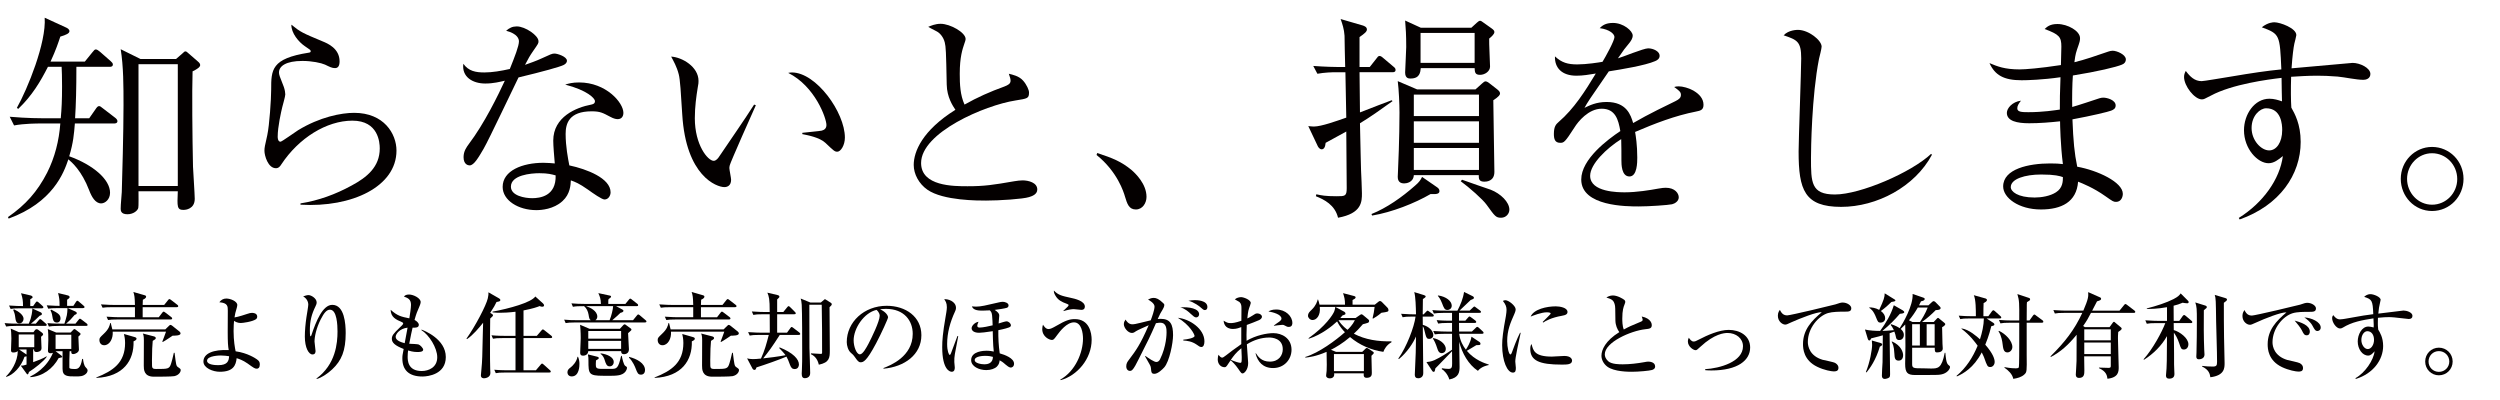
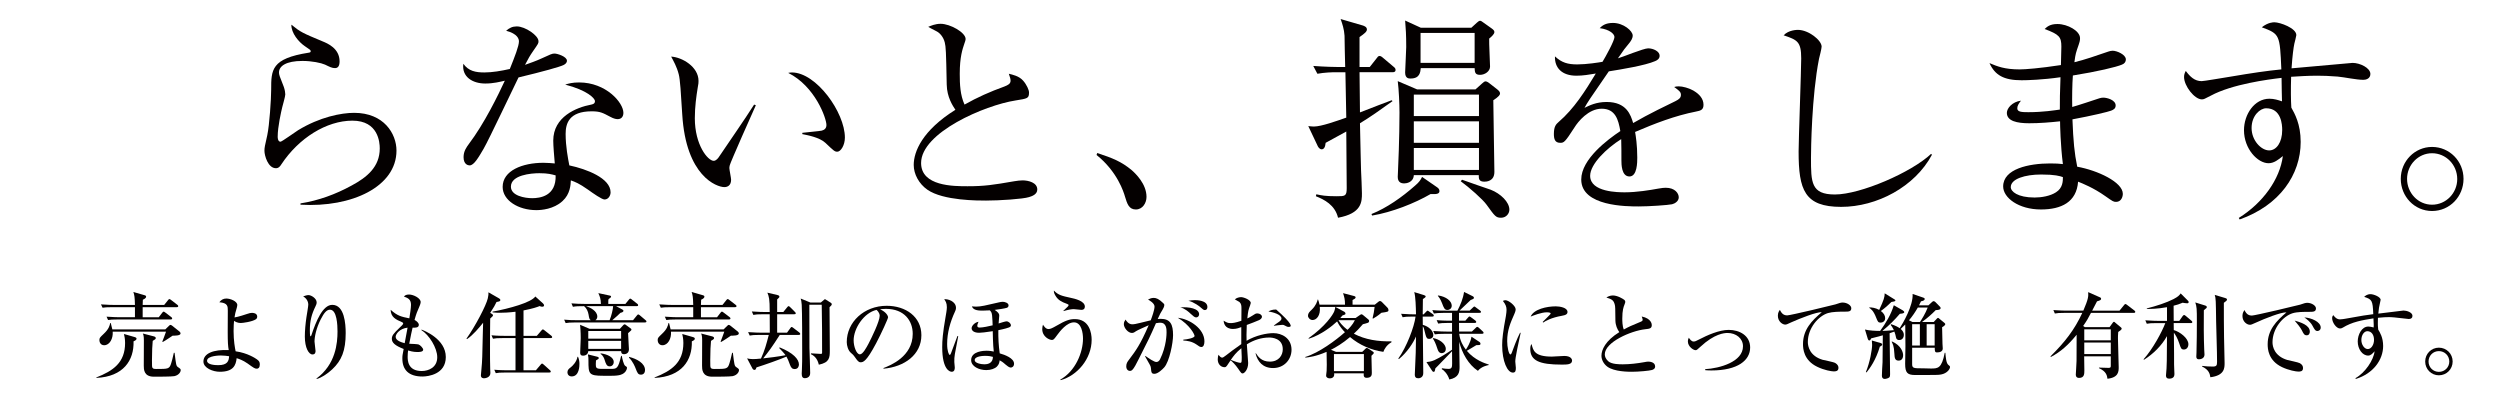
<svg xmlns="http://www.w3.org/2000/svg" version="1.1" id="レイヤー_1" x="0px" y="0px" width="1235.938px" height="197.947px" viewBox="0 0 1235.938 197.947" enable-background="new 0 0 1235.938 197.947" xml:space="preserve">
  <g>
    <g>
-       <path fill="#040000" d="M22.416,161.112h-14.4c-2.806,0-3.818,0.138-4.968,0.32l-0.782-1.701c2.806,0.275,6.073,0.275,6.579,0.275    h5.383c0.322-0.689,0.782-2.023,0.92-2.393c0.414-1.379,0.736-2.897,0.874-5.105l4.095,1.887c0.092,0.045,0.598,0.321,0.598,0.781    c0,0.553-0.414,0.689-1.104,0.92c-0.828,0.828-3.358,3.221-4.325,3.91h2.438l1.426-1.701c0.46-0.507,0.506-0.553,0.736-0.553    c0.276,0,0.552,0.23,0.874,0.553l1.886,1.655c0.23,0.185,0.46,0.368,0.46,0.646C23.105,161.065,22.691,161.112,22.416,161.112z     M14.318,183.884c-0.23,0.874-0.414,1.196-0.69,1.196c-0.23,0-0.552-0.414-0.69-0.644l-2.668-3.683    c0.92,0.047,1.886-0.137,2.852-0.506v-4.095c-0.276,0.093-0.414,0.139-1.012,0.23c-1.702,5.105-5.705,9.016-8.971,9.938    l-0.184-0.229c2.484-2.301,5.751-7.178,5.843-12.514c-0.552,0.366-1.058,0.688-2.208,0.688c-0.736,0-1.15-0.274-1.15-1.059    c0-0.827,0.184-4.968,0.184-5.934c0-2.623-0.184-3.773-0.322-4.832l4.048,1.795h7.177l0.782-1.059    c0.138-0.185,0.414-0.414,0.828-0.414c0.276,0,0.598,0.139,0.736,0.276l1.84,1.38c0.506,0.414,0.598,0.598,0.598,0.874    c0,0.322-0.23,0.552-1.012,1.196c0,0.826,0.23,4.691,0.23,5.611c0,1.656-1.794,1.933-2.393,1.933    c-1.334,0-1.334-0.828-1.288-1.287h-0.46v6.303c1.979-0.69,5.152-1.933,6.625-2.897l0.092,0.229    C21.541,178.685,17.401,181.906,14.318,183.884z M20.759,152.417H10.224c-2.806,0-3.819,0.092-4.969,0.32l-0.782-1.701    c2.668,0.23,5.658,0.275,6.9,0.275c0-2.621-0.138-3.727-0.966-6.349l4.738,1.104c0.69,0.184,0.966,0.553,0.966,0.828    c0,0.367-0.092,0.459-1.15,1.059v3.357h1.426l1.15-1.609c0.23-0.368,0.46-0.645,0.736-0.645c0.322,0,0.736,0.414,0.874,0.506    l1.84,1.655c0.322,0.276,0.46,0.414,0.46,0.69C21.449,152.325,21.081,152.417,20.759,152.417z M9.58,159.87    c-1.656,0-1.84-1.428-2.116-3.542c-0.092-0.92-0.506-2.209-0.92-3.083l0.368-0.321c2.3,1.013,4.739,2.806,4.739,4.691    C11.65,158.627,10.914,159.87,9.58,159.87z M16.941,165.344H9.258v6.304h7.683V165.344z M13.122,172.751H9.396l3.726,2.529    V172.751z M42.382,184.896c-1.472,1.197-2.807,1.197-5.106,1.197c-3.957,0-6.349,0-6.349-3.773v-8.694h-3.45l2.806,2.117    c0.138,0.138,0.46,0.414,0.46,0.598c0,0.368-0.092,0.368-1.748,0.69c-2.853,5.244-7.913,9.062-14.032,9.431v-0.321    c1.84-0.921,8.051-4.095,11.226-11.73c-0.552,0.184-0.966,0.229-1.289,0.229c-0.874,0-1.196-0.599-1.196-1.195    c0-0.828,0.184-4.508,0.184-5.244c0-1.52,0-4.324-0.276-5.521l4.141,1.703h7.177l1.196-1.242c0.23-0.275,0.414-0.461,0.644-0.461    s0.414,0.094,0.736,0.369l1.794,1.38c0.276,0.185,0.552,0.46,0.552,0.735s-0.92,1.059-1.104,1.242    c0,1.059,0.276,5.658,0.276,6.486c0,1.289-1.84,2.162-2.761,2.162c-1.012,0-1.012-0.599-1.012-1.104v-0.322h-0.828    c-0.046,1.473-0.138,3.865-0.138,4.463c0,1.289-0.046,3.496,0,3.727c0.092,0.507,1.334,0.599,2.623,0.599    c1.289,0,2.898,0,3.727-4.968h0.414c0.092,1.195,0.506,3.312,1.289,4.095c0.506,0.552,0.966,0.966,0.966,1.608    C43.302,183.333,43.21,184.252,42.382,184.896z M42.612,161.112h-13.48c-2.807,0-3.819,0.138-4.969,0.32l-0.736-1.701    c2.806,0.275,6.026,0.275,6.532,0.275h1.887c0.368-1.058,1.104-3.542,1.196-4.141c0.184-0.873,0.276-2.07,0.322-3.542h-4.555    c-2.806,0-3.818,0.093-4.968,0.276l-0.736-1.656c2.853,0.23,6.303,0.275,6.349,0.275c0-3.082-0.138-3.863-0.736-6.348l4.692,1.148    c0.46,0.094,1.012,0.369,1.012,0.828c0,0.506-0.506,0.828-1.242,1.334v3.036h3.082l1.242-1.886    c0.276-0.414,0.46-0.645,0.736-0.645c0.276,0,0.552,0.275,0.782,0.459l2.3,1.979c0.23,0.185,0.46,0.368,0.46,0.69    c0,0.414-0.414,0.506-0.736,0.506h-7.591l3.634,1.609c0.368,0.139,0.875,0.461,0.875,0.875c0,0.551-0.644,0.734-1.058,0.873    c-1.564,1.887-2.438,2.807-4.232,4.324h4.646l1.518-1.886c0.322-0.414,0.414-0.552,0.69-0.552c0.184,0,0.368,0.092,0.828,0.459    l2.53,1.933c0.23,0.185,0.414,0.414,0.414,0.69C43.302,161.065,42.934,161.112,42.612,161.112z M28.12,159.456    c-1.748,0-1.979-1.473-2.208-2.898c-0.276-1.793-0.552-2.347-0.966-3.175l0.46-0.274c3.312,1.748,4.508,2.438,4.508,4.371    C29.914,158.167,29.592,159.456,28.12,159.456z M35.251,165.481h-7.775v7.039h7.775V165.481z" />
      <path fill="#040000" d="M66.391,166.586c0.828,0.229,1.104,0.46,1.104,0.828c0,0.644-0.506,0.874-1.472,1.334    c0.276,9.339-4.969,17.481-18.402,18.08v-0.229c8.327-3.267,14.216-7.314,14.216-17.021c0-2.07-0.322-3.404-0.552-4.462    L66.391,166.586z M81.711,162.86l1.886-1.842c0.322-0.274,0.46-0.412,0.69-0.412c0.276,0,0.69,0.32,0.828,0.412l3.635,2.898    c0.229,0.186,0.506,0.553,0.506,0.921c0,1.149-2.807,1.104-3.911,1.104c-0.092,0.045-3.588,2.483-4.876,3.127l-0.23-0.185    c0.276-0.552,1.38-3.68,1.84-4.922H55.718c0.276,3.356-1.472,6.718-4.232,6.718c-1.794,0-2.346-1.611-2.346-2.484    c0-1.104,0.138-1.242,2.163-3.176c2.53-2.347,2.898-4.047,3.174-5.289l0.276-0.047c0.414,1.519,0.598,2.301,0.782,3.174h26.176    V162.86z M81.159,150.761l1.886-2.347c0.368-0.46,0.46-0.552,0.69-0.552s0.276,0,0.874,0.459l3.036,2.347    c0.184,0.093,0.46,0.368,0.46,0.69c0,0.414-0.368,0.506-0.69,0.506H70.532v4.969h7.959l1.702-2.209    c0.368-0.506,0.506-0.553,0.69-0.553s0.23-0.045,0.874,0.461l2.898,2.209c0.092,0.045,0.46,0.367,0.46,0.689    c0,0.413-0.368,0.506-0.69,0.506H58.386c-2.806,0-3.818,0.092-4.968,0.275l-0.736-1.656c2.806,0.229,6.026,0.276,6.533,0.276    h7.499v-4.97H55.672c-2.853,0-3.818,0.093-4.969,0.275l-0.782-1.656c2.806,0.23,6.073,0.277,6.579,0.277h10.213    c-0.092-4.003-0.276-4.877-0.782-6.396l5.613,1.611c0.322,0.092,0.69,0.229,0.69,0.688c0,0.828-1.15,1.289-1.61,1.519    c-0.046,0.6-0.046,1.014-0.092,2.577h10.627V150.761z M75.96,166.265c0.414,0.092,1.059,0.321,1.059,0.873    c0,0.461-0.46,0.782-1.519,1.381c-0.184,2.162-0.368,4.969-0.368,9.568c0,2.898,0,3.359,0.276,3.773    c0.276,0.506,1.058,0.551,1.932,0.551c5.889,0,6.441,0,7.315-2.898c0.414-1.334,0.552-1.886,1.288-5.104h0.368    c0.736,5.889,0.782,6.44,1.61,7.038c1.288,0.873,1.426,1.013,1.426,1.609c0,0.598-0.69,2.346-3.128,2.898    c-1.242,0.275-8.327,0.275-10.167,0.275c-4.968,0-4.968-3.681-4.968-5.429c0-1.933,0.046-10.534,0.046-12.514    c0-2.208-0.23-2.716-0.506-3.404L75.96,166.265z" />
      <path fill="#040000" d="M127.021,182.274c-1.012,0-1.38-0.229-4.693-2.623c-2.3-1.609-4.187-2.207-5.336-2.575    c-0.368,3.495-1.61,6.717-8.327,6.717c-3.405,0-8.097-1.84-8.097-5.062c0-4.002,4.922-6.026,12.513-5.657    c-0.368-1.841-0.506-4.003-0.506-9.156c0-1.287,0.046-9.799,0.046-10.306c0-2.161,0-3.863-4.187-4.187    c0.874-1.196,1.979-1.84,3.451-1.84c1.978,0,5.428,1.334,5.428,3.22c0,0.553-0.229,1.242-0.414,1.934    c-0.506,1.656-0.69,2.392-0.966,4.187c1.61-0.184,5.797-1.563,6.303-1.748c1.058-0.368,1.702-0.506,2.346-0.506    c0.414,0,2.576,0.046,2.576,1.886c0,0.736-0.46,1.15-0.598,1.242c-1.84,1.288-6.67,1.887-7.545,1.887    c-1.564,0-2.668-0.645-3.312-1.059c-0.092,0.92-0.23,2.714-0.23,5.061c0,4.832,0.69,8.465,1.012,9.983    c5.981,0.828,9.983,3.588,10.489,3.956c1.059,0.736,1.473,1.335,1.473,2.53C128.447,181.722,127.711,182.274,127.021,182.274z     M109.217,175.742c-0.23,0-6.854,0-6.854,2.622c0,1.886,3.68,2.162,5.521,2.162c4.646,0,5.244-2.116,5.382-4.418    C112.299,175.972,110.781,175.742,109.217,175.742z" />
      <path fill="#040000" d="M164.234,182.597c-2.346,2.207-5.613,4.324-7.637,4.738l-0.184-0.186    c9.569-6.992,10.443-17.527,10.443-23.277c0-3.129-0.276-10.766-3.727-10.766c-1.61,0-2.898,1.473-4.601,4.83    c-2.162,4.278-3.037,8.512-3.037,10.903c0,0.735,0.506,3.955,0.506,4.646c0,0.459,0,1.748-1.519,1.748    c-1.84,0-3.772-3.267-3.772-8.834c0-2.942,0.322-6.439,0.782-9.521c0.138-0.966,0.92-5.429,0.92-6.257    c0-0.506-0.092-2.715-2.53-4.095c0.874-0.321,1.886-0.645,2.622-0.645c1.38,0,4.048,1.656,4.048,3.588    c0,0.69-0.184,1.196-0.598,2.024c-1.887,3.864-2.761,7.131-2.761,11.776c0,0.553,0,2.99,0.322,2.99c0.23,0,0.322-0.275,0.414-0.46    c2.346-7.131,5.659-15.09,10.351-15.09c6.073,0,6.625,9.569,6.625,13.938C170.904,173.396,168.88,178.226,164.234,182.597z" />
      <path fill="#040000" d="M208.854,186.138c-6.947,0-9.937-3.449-9.937-8.879c0-1.38,0.046-1.656,0.644-4.738    c-4.278-1.655-5.843-3.129-5.843-5.015c0-1.563,0.736-2.53,3.865-5.521c0.552-0.506,1.748-1.61,1.748-1.979    c0-0.414-0.23-0.598-0.598-0.735c-3.082-1.334-5.475-2.438-5.612-6.119c3.404,3.037,5.198,3.404,9.247,4.232    c0.276-1.701,0.828-5.152,0.828-6.671c0-2.807-1.61-3.403-3.497-4.094c0.46-0.507,0.966-1.013,2.53-1.013    c2.162,0,5.75,1.793,5.75,3.727c0,0.782-0.644,2.255-0.828,2.669c-0.828,1.84-1.334,2.99-2.208,6.164    c1.058,0.553,2.116,1.519,2.116,2.394c0,1.518-1.656,1.472-3.083,1.426c-0.23,1.012-1.058,4.555-1.656,7.959    c1.564,0.046,4.141,0.184,4.647,0.367c0.782,0.276,2.254,1.795,2.254,2.576c0,1.149-2.07,1.149-2.898,1.149    c-2.07,0-3.864-0.552-4.554-0.781c-0.092,0.688-0.23,1.609-0.23,3.036c0,1.748,0,7.131,6.946,7.131    c3.451,0,7.683-1.794,7.683-6.809c0-4.646-4.048-11.088-7.867-13.434l0.138-0.229c1.288,0.506,11.961,4.646,11.961,13.569    C220.401,185.035,211.66,186.138,208.854,186.138z M195.604,166.541c0,1.84,2.898,2.715,4.462,3.129l1.426-7.685    C197.536,162.446,195.604,165.115,195.604,166.541z" />
      <path fill="#040000" d="M243.168,155.177c0.184,0.139,0.552,0.367,0.552,0.646c0,0.366-0.23,0.598-0.46,0.78    c-0.506,0.461-0.598,0.506-0.92,0.875c-0.092,1.379-0.092,14.398-0.092,16.931c0,1.748,0,4.83,0.092,7.819    c0,0.369,0.092,1.888,0.092,2.209c0,2.254-2.622,2.576-3.128,2.576c-0.598,0-1.564-0.185-1.564-1.473    c0-0.506,0.23-2.668,0.276-3.129c0.414-4.324,0.414-5.704,0.69-18.125c0-0.139,0.092-4.003,0.138-4.739    c-2.024,2.53-5.062,6.165-7.959,8.097l-0.276-0.229c4.325-6.073,9.753-16.424,10.535-19.874c0.368-1.563,0.368-2.209,0.322-3.037    l5.152,2.945c0.368,0.184,0.736,0.506,0.736,0.873c0,0.553-0.414,0.735-1.886,0.967c-0.69,1.474-1.288,2.576-3.128,5.383    L243.168,155.177z M248.689,167.138c-2.806,0-3.818,0.092-4.968,0.322l-0.736-1.702c2.806,0.276,6.026,0.276,6.533,0.276h5.336    v-11.916c-3.404,0.414-6.119,0.506-7.683,0.506c-0.782,0-1.886,0-3.681-0.184v-0.368c8.235-1.519,19.138-4.509,21.163-7.499    l3.818,3.451c0.276,0.274,0.506,0.644,0.506,0.92c0,0.645-0.645,0.688-0.966,0.688c-0.46,0-0.736-0.092-1.196-0.321    c-1.564,0.599-3.174,1.196-8.005,2.162v12.561h6.579l2.254-2.623c0.46-0.506,0.506-0.553,0.736-0.553s0.368,0.094,0.828,0.461    l3.312,2.623c0.23,0.184,0.46,0.414,0.46,0.688c0,0.46-0.414,0.507-0.736,0.507h-13.434v15.918h6.119l2.3-2.716    c0.46-0.506,0.506-0.598,0.736-0.598c0.276,0,0.644,0.321,0.828,0.506l3.083,2.761c0.276,0.229,0.414,0.414,0.414,0.645    c0,0.461-0.414,0.507-0.69,0.507h-21.484c-2.853,0-3.864,0.092-5.015,0.321l-0.736-1.701c2.807,0.275,6.027,0.275,6.579,0.275    h3.91v-15.919L248.689,167.138L248.689,167.138z" />
      <path fill="#040000" d="M309.181,150.254l1.656-2.024c0.414-0.506,0.506-0.598,0.736-0.598c0.276,0,0.644,0.322,0.875,0.506    l2.576,2.024c0.276,0.185,0.46,0.414,0.46,0.69c0,0.459-0.414,0.506-0.69,0.506h-10.213l3.083,1.656    c0.23,0.137,0.552,0.321,0.552,0.644c0,0.507-0.552,0.782-1.518,1.013c-1.058,1.104-1.38,1.334-4.002,3.635h10.259l1.84-2.255    c0.414-0.507,0.506-0.599,0.736-0.599c0.276,0,0.69,0.369,0.828,0.461l2.714,2.3c0.276,0.229,0.506,0.414,0.506,0.736    c0,0.413-0.414,0.46-0.736,0.46h-34.228c-2.806,0-3.818,0.138-4.968,0.322l-0.736-1.703c2.162,0.229,4.371,0.277,6.533,0.277    h6.625c-0.736-0.508-0.782-0.922-1.104-2.808c-0.276-1.61-0.966-3.082-2.208-4.142c-2.853,0-3.957,0.047-5.521,0.322l-0.736-1.703    c2.162,0.186,4.371,0.276,6.533,0.276h8.051c-0.092-2.668-0.506-3.542-1.288-5.337l5.797,1.242    c0.138,0.047,0.506,0.139,0.506,0.461c0,0.414-0.598,0.873-1.242,1.242c-0.138,0.274-0.138,0.966-0.138,1.562v0.828h8.462V150.254    z M285.764,176.386c0.506,1.149,0.69,2.254,0.69,3.496c0,0.873,0,6.211-3.818,6.211c-1.334,0-2.116-0.921-2.116-2.025    c0-1.194,0.736-1.793,1.656-2.483c0.828-0.644,2.898-2.621,3.312-5.196h0.276V176.386z M306.466,162.539l1.656-1.795    c0.184-0.185,0.46-0.414,0.644-0.414c0.23,0,0.368,0.092,0.552,0.229l2.393,1.748c0.23,0.139,0.46,0.367,0.46,0.599    c0,0.368-0.276,0.553-0.644,0.875c-0.368,0.321-0.644,0.598-1.012,0.92c0.046,0.873,0.23,4.737,0.276,5.521    c0,0.413,0.138,2.162,0.138,2.483c0,2.394-2.254,2.394-2.392,2.394c-1.288,0-1.426-0.736-1.472-1.519h-16.24    c-0.092,1.472-1.196,2.254-2.623,2.254c-1.012,0-1.38-0.553-1.38-1.426c0-0.554,0.276-6.119,0.276-7.271    c0-3.266-0.23-5.75-0.322-6.578l4.646,1.979H306.466z M289.767,151.358c1.978,0.646,5.521,2.347,5.521,5.152    c0,0.23-0.046,1.196-0.92,1.795h6.993c0.92-2.117,1.702-5.521,1.748-6.947H289.767L289.767,151.358z M295.379,176.386    c0.368,0.092,0.645,0.321,0.645,0.598c0,0.367-0.23,0.599-1.38,1.195c-0.046,0.506-0.092,0.92-0.092,1.748    c0,1.795,0.046,2.439,2.944,2.439h4.417c2.99,0,3.68,0,5.152-6.441h0.322c0.229,1.196,0.92,4.416,1.702,4.924    c0.69,0.459,0.874,0.551,0.874,1.012c0,0.229-0.138,1.609-1.61,2.668c-0.736,0.507-1.748,1.242-6.073,1.242h-4.094    c-7.177,0-7.269-0.967-7.269-7.453c0-1.195,0-1.84-0.276-3.129L295.379,176.386z M290.825,163.642v3.772h16.24v-3.772H290.825z     M290.825,168.519v3.957h16.24v-3.957H290.825z M296.943,174.683c3.542,0.461,6.486,2.024,6.486,4.279    c0,1.012-0.69,2.162-2.024,2.162c-1.472,0-1.886-1.242-2.53-3.312c-0.138-0.414-0.644-2.023-1.932-2.807V174.683z     M310.975,176.431c3.911,0.967,7.913,3.176,7.913,6.533c0,1.242-0.69,2.254-1.978,2.254c-1.472,0-1.794-0.781-2.714-3.174    c-0.138-0.414-1.334-3.404-3.221-5.199V176.431z" />
      <path fill="#040000" d="M342.391,166.586c0.828,0.229,1.104,0.46,1.104,0.828c0,0.644-0.506,0.874-1.472,1.334    c0.276,9.339-4.969,17.481-18.402,18.08v-0.229c8.327-3.267,14.216-7.314,14.216-17.021c0-2.07-0.322-3.404-0.552-4.462    L342.391,166.586z M357.711,162.86l1.886-1.842c0.322-0.274,0.46-0.412,0.69-0.412c0.276,0,0.69,0.32,0.828,0.412l3.635,2.898    c0.229,0.186,0.506,0.553,0.506,0.921c0,1.149-2.807,1.104-3.911,1.104c-0.092,0.045-3.588,2.483-4.876,3.127l-0.23-0.185    c0.276-0.552,1.38-3.68,1.84-4.922h-26.361c0.276,3.356-1.472,6.718-4.232,6.718c-1.794,0-2.346-1.611-2.346-2.484    c0-1.104,0.138-1.242,2.163-3.176c2.53-2.347,2.898-4.047,3.174-5.289l0.276-0.047c0.414,1.519,0.598,2.301,0.782,3.174h26.176    V162.86z M357.159,150.761l1.886-2.347c0.368-0.46,0.46-0.552,0.69-0.552s0.276,0,0.874,0.459l3.036,2.347    c0.184,0.093,0.46,0.368,0.46,0.69c0,0.414-0.368,0.506-0.69,0.506h-16.884v4.969h7.959l1.702-2.209    c0.368-0.506,0.506-0.553,0.69-0.553s0.23-0.045,0.874,0.461l2.898,2.209c0.092,0.045,0.46,0.367,0.46,0.689    c0,0.413-0.368,0.506-0.69,0.506h-26.039c-2.806,0-3.818,0.092-4.968,0.275l-0.736-1.656c2.806,0.229,6.026,0.276,6.533,0.276    h7.499v-4.97h-11.042c-2.853,0-3.818,0.093-4.969,0.275l-0.782-1.656c2.806,0.23,6.073,0.277,6.579,0.277h10.213    c-0.092-4.003-0.276-4.877-0.782-6.396l5.613,1.611c0.322,0.092,0.69,0.229,0.69,0.688c0,0.828-1.15,1.289-1.61,1.519    c-0.046,0.6-0.046,1.014-0.092,2.577h10.628V150.761z M351.96,166.265c0.414,0.092,1.059,0.321,1.059,0.873    c0,0.461-0.46,0.782-1.519,1.381c-0.184,2.162-0.368,4.969-0.368,9.568c0,2.898,0,3.359,0.276,3.773    c0.276,0.506,1.058,0.551,1.932,0.551c5.889,0,6.441,0,7.315-2.898c0.414-1.334,0.552-1.886,1.288-5.104h0.368    c0.736,5.889,0.782,6.44,1.61,7.038c1.288,0.873,1.426,1.013,1.426,1.609c0,0.598-0.69,2.346-3.128,2.898    c-1.242,0.275-8.327,0.275-10.167,0.275c-4.968,0-4.968-3.681-4.968-5.429c0-1.933,0.046-10.534,0.046-12.514    c0-2.208-0.23-2.716-0.506-3.404L351.96,166.265z" />
      <path fill="#040000" d="M394.924,165.574h-9.431c-4.049,6.35-5.383,8.051-8.189,11.594c2.393-0.229,7.407-0.874,11.042-1.563    c-0.736-1.059-2.254-2.623-3.128-3.543l0.23-0.321c6.717,2.714,9.523,5.843,9.523,8.466c0,0.092,0,2.254-2.116,2.254    c-1.196,0-1.748-0.689-2.254-1.979c-0.874-2.347-1.15-3.037-1.794-4.188c-3.128,1.38-10.811,4.096-14.814,5.337    c-0.138,0.414-0.368,1.242-0.92,1.242c-0.598,0-0.92-0.368-1.104-0.735l-2.623-4.97c0.782,0.185,1.61,0.368,2.853,0.368    c0.874,0,2.484-0.092,4.002-0.276c1.794-3.817,2.714-7.223,3.865-11.686h-4.463c-2.852,0-3.818,0.093-4.969,0.321l-0.782-1.701    c2.806,0.229,6.073,0.275,6.579,0.275h4.141c-0.046-0.967-0.046-7.82-0.046-9.109h-3.128c-2.806,0-3.819,0.093-4.969,0.322    l-0.736-1.701c2.806,0.229,6.026,0.275,6.533,0.275h2.3c0-6.671-0.368-7.592-1.15-9.568l5.061,1.195    c0.276,0.047,0.874,0.275,0.874,0.736c0,0.367-0.092,0.506-1.104,1.426v6.211h3.037l1.84-2.254    c0.46-0.553,0.552-0.645,0.736-0.645c0.322,0,0.598,0.274,0.828,0.506l2.3,2.301c0.276,0.275,0.46,0.459,0.46,0.689    c0,0.459-0.414,0.506-0.736,0.506h-8.467v9.108h4.876l1.61-2.209c0.276-0.366,0.414-0.598,0.69-0.598    c0.229,0,0.368,0.139,0.828,0.461l2.944,2.254c0.229,0.185,0.46,0.414,0.46,0.688C395.614,165.528,395.2,165.574,394.924,165.574z     M410.105,151.865c0,4.141,0.138,19.139,0.138,21.346c0,3.636-0.138,5.981-5.429,7.086c-0.828-3.681-2.99-4.737-3.911-5.198    l0.046-0.414c2.576,0.184,4.188,0.275,4.876,0.275c0.552,0,0.598-0.275,0.598-0.736c0-10.72,0-11.914-0.184-23.555h-6.119    c0.046,0.874,0,19.921,0.046,21.438c0.046,1.979,0.368,10.582,0.368,12.33c0,2.347-2.116,2.529-2.623,2.529    c-1.104,0-1.564-0.689-1.564-2.208c0-0.321,0.092-1.61,0.092-2.024c0.138-2.483,0.138-5.475,0.138-8.465    c0-4.6,0-20.149-0.23-23.601c-0.092-1.563-0.276-2.208-0.506-3.082l4.785,1.978h5.152l1.518-1.287    c0.046-0.047,0.414-0.368,0.506-0.368c0.138,0,0.184,0.047,0.552,0.276l2.346,1.472c0.185,0.093,0.507,0.413,0.507,0.735    C411.21,150.853,410.75,151.267,410.105,151.865z" />
      <path fill="#040000" d="M436.783,181.953c3.358-1.289,14.446-5.659,14.446-16.931c0-6.396-4.14-12.33-13.25-12.33    c-1.38,0-2.3,0.14-2.898,0.23c3.083,1.334,3.957,3.266,3.957,3.956c0,0.644-3.403,8.144-5.935,12.882    c-4.785,9.018-6.349,9.338-7.637,9.338c-1.013,0-1.519-0.688-2.944-2.713c-0.644-0.921-0.828-1.059-1.84-1.934    c-1.38-1.149-2.07-3.588-2.07-5.336c0-9.891,8.558-17.941,19.736-17.941c9.431,0,17.16,5.428,17.16,14.537    c0,9.568-8.281,15.643-18.726,16.562V181.953z M422.016,168.289c0,2.944,1.38,6.899,3.083,6.899c1.472,0,3.266-3.403,4.231-5.197    c1.473-2.807,5.567-11.135,5.567-13.895c0-0.322-0.046-1.563-1.564-2.897C427.076,154.625,422.016,162.354,422.016,168.289z" />
      <path fill="#040000" d="M472.064,175.005c-0.276,1.61-0.276,2.484-0.276,3.957c0,0.414,0.23,2.301,0.23,2.668    c0,0.598,0,2.162-1.519,2.162c-0.69,0-4.692-0.645-4.692-12.191c0-3.221,0.276-6.947,1.656-14.906    c0.229-1.334,0.644-3.541,0.644-4.829c0-2.116-0.736-3.175-1.334-3.91c1.656-0.276,5.843,0.92,5.843,4.278    c0,0.229,0,0.781-0.506,1.84c-2.347,5.061-3.864,10.443-3.864,16.011c0,3.541,0.874,5.382,1.288,5.382    c0.276,0,0.46-0.506,0.599-0.781c0.552-1.334,2.714-7.406,3.221-8.604l0.368,0.138    C473.49,167.599,472.294,173.763,472.064,175.005z M499.667,181.722c-0.736,0-1.887-0.92-2.577-1.518    c-1.427-1.289-2.162-1.703-2.898-2.07c-0.092,0.873-0.229,1.979-1.334,3.082c-1.012,1.012-2.99,1.748-5.244,1.748    c-3.589,0-7.499-1.795-7.499-4.923c0-4.509,6.486-4.646,7.545-4.646c1.702,0,2.761,0.229,3.635,0.414    c-0.414-3.129-0.507-9.893-0.507-10.076c-3.449,0.554-5.842,0.783-6.67,0.783c-0.506,0-3.771,0-3.771-2.301    c0-1.013,1.426-2.807,3.403-3.129c-0.229,0.506-0.598,1.426-0.598,1.979c0,0.646,0.46,0.875,1.15,0.875    c1.656,0,4.737-0.69,6.439-1.104c-0.046-0.828-0.092-3.588-0.275-4.877c-0.185-1.472-0.414-1.748-1.104-2.528    c-1.149,0.092-2.347,0.137-3.45,0.137c-1.749,0-4.738,0-5.429-2.115c0.46,0.046,1.288,0.139,2.162,0.139    c2.208,0,4.738-0.599,11.225-2.117c0.645-0.138,1.242-0.274,1.887-0.274c0.781,0,2.853,0.459,2.853,1.794    c0,0.781-0.598,1.104-0.92,1.195c-0.782,0.275-4.188,0.828-5.936,1.013c1.795,1.196,2.255,1.932,2.255,2.807    c0,0.599-0.276,3.358-0.322,3.91c1.288-0.414,3.358-1.06,3.911-1.06c0.966,0,2.162,0.968,2.162,1.979    c0,0.414-0.139,0.646-0.874,1.013c-0.414,0.185-2.116,0.735-5.336,1.381c-0.046,3.863,0.138,7.683,0.689,11.455    c2.484,0.689,7.084,2.393,7.084,5.106C501.323,181.169,500.403,181.722,499.667,181.722z M487.062,175.925    c-0.645,0-5.199,0.047-5.199,2.116c0,1.519,3.268,2.069,4.831,2.069c3.911,0,4.142-2.668,4.188-3.68    C490.052,176.202,488.948,175.925,487.062,175.925z" />
      <path fill="#040000" d="M524.367,187.933l-0.185-0.275c7.499-4.141,11.226-13.434,11.226-20.242c0-2.622-0.689-8.051-4.462-8.051    c-3.542,0-6.946,4.417-8.188,6.117c-1.702,2.302-1.887,2.576-2.762,2.576c-1.195,0-4.737-1.562-4.737-5.383    c0-0.873,0.184-1.562,0.368-2.162c0.414,0.646,1.334,2.162,2.714,2.162c0.966,0,1.978-0.506,3.911-1.609    c4.508-2.623,6.485-3.312,9.108-3.312c7.177,0,8.327,6.854,8.327,10.213C539.687,177.49,532.417,185.771,524.367,187.933z     M534.626,153.199c-0.599,0-3.221-0.367-3.728-0.367c-1.104,0-2.668,0.229-5.106,0.965l-0.138-0.092    c2.347-2.208,2.622-2.438,2.622-2.897c0-0.229-0.275-0.367-0.828-0.599c-2.668-0.967-4.324-1.84-5.611-3.957    c-0.828-1.379-0.828-1.84-0.828-2.621c2.162,2.3,4.094,2.668,8.233,3.588c1.979,0.414,7.085,1.519,7.085,4.371    C536.328,152.692,535.685,153.199,534.626,153.199z" />
      <path fill="#040000" d="M575.565,181.63c-0.874,0.967-3.128,3.174-4.831,3.174c-1.472,0-1.563-0.688-1.748-2.897    c-0.046-0.414-0.184-0.966-0.46-1.427c-0.828-1.426-2.254-3.957-2.438-4.323l0.184-0.185c1.748,1.241,4.278,2.99,5.429,2.99    c0.874,0,1.473-0.689,1.794-1.335c3.222-6.485,3.222-12.696,3.222-13.296c0-1.518,0-4.784-3.083-4.784    c-0.23,0-1.059,0-2.162,0.229c-3.083,7.039-3.634,8.098-8.649,17.988c-0.92,1.84-2.162,4.324-3.083,5.152    c-0.321,0.275-0.644,0.46-1.104,0.46c-0.646,0-1.84-0.46-1.84-2.301c0-1.427,0.598-2.254,1.334-3.22    c3.449-4.602,5.521-7.315,9.753-17.068c-2.116,0.966-5.476,2.393-6.258,2.943c-0.598,0.414-1.195,0.875-2.023,0.875    c-1.932,0-4.002-2.53-4.002-4.371c0-1.059,0.552-1.795,0.874-2.254c0.368,0.781,1.518,2.347,3.266,2.347    c0.92,0,2.07-0.229,3.865-0.688c0.828-0.186,4.508-1.104,5.29-1.289c0.645-1.701,1.887-5.152,1.887-6.81    c0-1.702-2.668-3.128-3.221-3.45c0.598-0.322,1.61-0.828,2.761-0.828c1.288,0,2.622,0.506,4.784,2.622    c0.322,0.322,0.506,0.507,0.506,0.921c0,0.827-0.644,1.887-0.874,2.301c-0.92,1.518-1.288,2.069-2.392,4.601    c0.46-0.046,0.874-0.093,1.472-0.093c4.876,0,6.119,2.854,6.119,8.098C579.936,169.485,578.142,178.731,575.565,181.63z     M593.922,171.556c-0.69,0-1.288-0.414-2.348-1.197c-2.392-1.655-4.691-1.887-6.579-2.023v-0.414    c1.933-0.138,5.567-0.828,5.567-1.84c0-0.736-2.301-5.43-8.281-8.973c5.844,0.554,13.157,5.431,13.157,11.641    C595.439,170.128,595.072,171.556,593.922,171.556z M591.345,156.925c-0.736,0-1.38-0.598-2.807-1.887    c-0.598-0.598-2.668-2.529-5.015-3.082c4.417-0.322,9.293,0.598,9.293,3.404C592.817,156.235,592.173,156.925,591.345,156.925z     M595.67,153.291c-0.645,0-0.874-0.229-2.854-1.933c-0.506-0.414-2.024-1.381-3.404-2.023c-0.827-0.368-1.288-0.46-1.886-0.6    c0.874-0.184,1.794-0.366,3.174-0.366c0.967,0,6.211,0.092,6.211,3.403C596.912,152.554,596.544,153.291,595.67,153.291z" />
-       <path fill="#040000" d="M629.387,181.953c-5.016,0-7.637-3.083-8.695-7.271h0.23c0.967,1.474,2.623,4.096,6.855,4.096    c4.461,0,6.395-3.176,6.395-6.118c0-5.476-5.383-5.798-6.717-5.798c-3.91,0-7.729,1.287-11.041,3.357    c0.047,1.473,0.645,8.465,0.645,9.248c0,3.266-1.887,5.152-2.76,5.152c-0.553,0-0.736-0.23-2.256-2.438    c-1.195-1.795-3.083-3.682-3.679-4.049c-0.552,0.735-1.334,1.932-1.794,2.668c-0.322,0.414-0.598,0.736-1.15,0.736    c-1.979,0-3.404-1.656-3.404-3.865c0-0.966,0.184-1.748,0.367-2.3c0.782,0.966,1.15,1.426,1.841,1.426    c0.368,0,0.781-0.276,1.932-1.149c1.15-0.92,4.601-3.543,7.5-5.521c-0.047-3.082-0.047-3.956,0-8.418    c-0.875,0.321-2.301,0.92-4.049,0.92c-4.187,0-4.6-3.083-4.693-4.095c1.564,0.92,2.07,1.195,3.404,1.195    c1.012,0,2.345-0.092,5.382-1.149c0-0.92,0.047-5.015,0.047-5.843c0-1.61-0.047-2.53-1.012-3.45    c-0.092-0.093-2.07-1.196-2.254-1.288c0.781-0.736,2.115-1.104,3.082-1.104c1.287,0,4.785,1.334,4.785,2.897    c0,0.322-0.6,1.979-0.875,2.715c-0.459,1.195-0.781,4.142-0.828,4.923c0.461-0.23,1.656-0.781,2.576-1.427    c1.242-0.828,1.564-1.06,2.393-1.06c1.195,0,2.254,0.783,2.254,1.611c0,0.92-0.875,1.471-1.518,1.748    c-1.564,0.689-3.957,1.609-5.98,2.346c-0.186,3.588-0.139,6.854-0.092,7.82c4.6-2.714,9.982-3.771,13.25-3.771    c4.188,0,8.971,2.483,8.971,8.233C638.494,177.673,634.906,181.953,629.387,181.953z M613.699,172.153    c-2.76,2.255-3.818,3.771-5.2,5.75c2.116,0.921,4.049,1.474,4.692,1.474c0.186,0,0.414-0.047,0.506-0.276    c0.186-0.275,0.186-1.979,0.186-2.576C613.883,175.925,613.744,172.843,613.699,172.153z M637.16,161.618    c-0.734,0-0.92-0.092-2.482-0.92c-0.186-0.092-0.414-0.092-0.828-0.092c-0.645,0-3.496,0.367-4.049,0.459v-0.184    c0.367-0.322,2.301-1.611,2.668-1.887c0.461-0.368,1.059-0.874,1.059-1.473c0-2.115-4.371-3.221-6.439-3.543    c0.598-0.367,1.654-0.965,3.816-0.965c4.738,0,8.006,3.356,8.006,6.67C638.908,160.054,638.908,161.618,637.16,161.618z" />
+       <path fill="#040000" d="M629.387,181.953c-5.016,0-7.637-3.083-8.695-7.271h0.23c0.967,1.474,2.623,4.096,6.855,4.096    c4.461,0,6.395-3.176,6.395-6.118c0-5.476-5.383-5.798-6.717-5.798c-3.91,0-7.729,1.287-11.041,3.357    c0.047,1.473,0.645,8.465,0.645,9.248c0,3.266-1.887,5.152-2.76,5.152c-0.553,0-0.736-0.23-2.256-2.438    c-1.195-1.795-3.083-3.682-3.679-4.049c-0.552,0.735-1.334,1.932-1.794,2.668c-0.322,0.414-0.598,0.736-1.15,0.736    c-1.979,0-3.404-1.656-3.404-3.865c0-0.966,0.184-1.748,0.367-2.3c0.782,0.966,1.15,1.426,1.841,1.426    c0.368,0,0.781-0.276,1.932-1.149c1.15-0.92,4.601-3.543,7.5-5.521c-0.047-3.082-0.047-3.956,0-8.418    c-0.875,0.321-2.301,0.92-4.049,0.92c-4.187,0-4.6-3.083-4.693-4.095c1.564,0.92,2.07,1.195,3.404,1.195    c1.012,0,2.345-0.092,5.382-1.149c0-0.92,0.047-5.015,0.047-5.843c0-1.61-0.047-2.53-1.012-3.45    c-0.092-0.093-2.07-1.196-2.254-1.288c0.781-0.736,2.115-1.104,3.082-1.104c1.287,0,4.785,1.334,4.785,2.897    c0,0.322-0.6,1.979-0.875,2.715c-0.459,1.195-0.781,4.142-0.828,4.923c0.461-0.23,1.656-0.781,2.576-1.427    c1.242-0.828,1.564-1.06,2.393-1.06c1.195,0,2.254,0.783,2.254,1.611c0,0.92-0.875,1.471-1.518,1.748    c-1.564,0.689-3.957,1.609-5.98,2.346c-0.186,3.588-0.139,6.854-0.092,7.82c4.6-2.714,9.982-3.771,13.25-3.771    c4.188,0,8.971,2.483,8.971,8.233C638.494,177.673,634.906,181.953,629.387,181.953z M613.699,172.153    c-2.76,2.255-3.818,3.771-5.2,5.75c2.116,0.921,4.049,1.474,4.692,1.474c0.186,0,0.414-0.047,0.506-0.276    c0.186-0.275,0.186-1.979,0.186-2.576C613.883,175.925,613.744,172.843,613.699,172.153z M637.16,161.618    c-0.734,0-0.92-0.092-2.482-0.92c-0.186-0.092-0.414-0.092-0.828-0.092c-0.645,0-3.496,0.367-4.049,0.459v-0.184    c0.367-0.322,2.301-1.611,2.668-1.887c0.461-0.368,1.059-0.874,1.059-1.473c0-2.115-4.371-3.221-6.439-3.543    c0.598-0.367,1.654-0.965,3.816-0.965C638.908,160.054,638.908,161.618,637.16,161.618z" />
      <path fill="#040000" d="M683.896,173.947c-6.072-0.873-11.777-3.357-16.469-7.314c-3.682,3.13-6.855,4.97-9.434,6.304l2.484,1.012    h12.975l1.52-1.473c0.273-0.275,0.459-0.459,0.736-0.459c0.184,0,0.459,0.137,0.965,0.459l2.209,1.473    c0.184,0.139,0.275,0.275,0.275,0.461c0,0.367-0.094,0.414-1.15,1.472c0.047,1.472,0.186,7.315,0.186,8.373    c0,0.92,0,2.53-2.578,2.53c-0.965,0-1.609-0.46-1.426-2.209h-14.629c0.367,2.209-1.473,2.484-2.117,2.484    c-0.965,0-1.84-0.459-1.84-1.334c0-0.185,0.047-0.459,0.047-0.599c0.184-1.06,0.275-2.116,0.275-4.785    c0-1.012-0.094-5.475-0.094-6.396c-5.336,2.302-8.738,2.67-10.488,2.854l-0.045-0.32c6.854-2.07,15.135-8.281,19.598-12.238    c-1.104-1.15-2.621-2.852-3.863-5.336c-2.301,2.162-7.684,6.578-13.986,8.557l-0.139-0.275    c8.281-5.797,12.102-11.594,12.744-13.342c0.322-0.781,0.367-1.426,0.461-2.117h-7.639c0.461,4.279-1.656,6.487-3.588,6.487    c-1.195,0-2.254-1.104-2.254-2.116c0-1.242,0.734-1.932,1.932-3.082c2.023-1.979,2.623-3.957,2.898-4.969h0.139    c0.322,0.874,0.553,1.609,0.734,2.576h12.605c0-2.668-0.322-3.635-0.967-5.705l5.613,1.473c0.275,0.092,0.598,0.322,0.598,0.599    c0,0.553-0.645,0.875-1.518,1.334v2.301h10.994l1.656-1.334c0.369-0.276,0.506-0.46,0.967-0.46c0.367,0,0.736,0.32,0.92,0.506    l2.668,2.714c0.369,0.369,0.553,0.875,0.553,1.196c0,0.874-0.322,0.921-3.496,1.38c-1.795,1.519-3.174,2.347-4.141,2.897    l-0.23-0.184c0.461-1.84,0.828-3.727,1.014-5.613h-19.416l4.51,2.439c0.275,0.139,0.508,0.552,0.508,0.828    c0,0.459-0.141,0.506-1.564,1.012c-0.506,0.645-0.645,0.874-0.967,1.195h7.545l1.932-1.334c0.645-0.414,0.691-0.506,1.014-0.506    c0.229,0,0.506,0.229,0.92,0.553l2.484,2.07c0.32,0.274,0.32,0.506,0.32,0.688c0,0.554-0.367,0.828-0.506,0.874    c-0.367,0.186-2.207,0.645-2.576,0.736c-1.885,2.208-3.127,3.449-4.463,4.691c5.66,2.99,12.146,3.91,18.588,3.772v0.46    C685.555,170.498,684.357,172.612,683.896,173.947z M674.281,175.051h-14.812v8.419h14.812V175.051z M661.723,158.306    c1.609,2.76,4.324,4.646,4.463,4.738c0.689-0.645,2.531-2.438,3.635-4.738H661.723z" />
      <path fill="#040000" d="M698.385,156.511c-2.809,0-3.818,0.092-4.971,0.322l-0.734-1.703c2.76,0.23,6.025,0.277,6.533,0.277h0.826    c-0.092-3.727-0.184-8.649-0.873-10.996l4.783,1.473c0.508,0.139,0.875,0.414,0.875,0.689c0,0.229-0.229,0.461-0.414,0.599    c-0.461,0.321-0.645,0.414-0.967,0.69c-0.045,1.379-0.092,5.289-0.092,7.545h0.461l1.195-1.242c0.414-0.414,0.553-0.6,0.734-0.6    c0.23,0,0.508,0.276,0.875,0.506l1.748,1.242c0.186,0.139,0.461,0.369,0.461,0.69c0,0.46-0.414,0.506-0.689,0.506h-4.785    c0,0.689,0.047,3.222,0.047,4.095c3.035,0.783,5.197,3.037,5.197,5.062c0,1.196-0.965,1.886-2.023,1.886    c-1.012,0-1.426-0.506-1.84-2.115c-0.736-3.082-0.828-3.451-1.334-4.096c0,3.682,0.23,19.828,0.23,23.141    c0,2.348-2.07,2.531-2.439,2.531c-1.195,0-1.748-0.599-1.748-1.703c0-1.148,0.369-8.279,0.461-10.949    c0.045-1.241,0.137-6.854,0.137-8.004c-1.426,3.267-4.416,7.867-8.465,11.18l-0.275-0.276c4.049-5.657,7.867-15.549,8.512-20.747    h-1.426V156.511z M724.424,158.536l1.334-1.52c0.459-0.506,0.506-0.552,0.689-0.552c0.229,0,0.275,0.046,0.873,0.46l2.025,1.518    c0.229,0.186,0.459,0.414,0.459,0.736c0,0.414-0.367,0.461-0.689,0.461h-7.82l0.045,4.277h6.303l1.887-1.793    c0.322-0.322,0.553-0.553,0.736-0.553c0.275,0,0.645,0.275,0.875,0.506l1.84,1.703c0.275,0.229,0.459,0.459,0.459,0.734    c0,0.414-0.367,0.506-0.688,0.506h-11.363c0.367,3.358,1.979,6.211,3.311,7.821c0.6-0.92,2.348-3.588,2.762-6.396l3.957,2.623    c0.365,0.229,0.506,0.689,0.506,0.92c0,0.414-0.461,0.599-0.736,0.599c-0.736,0-0.828,0-1.334,0.045    c-1.289,0.828-3.404,2.025-4.693,2.808c3.91,4.646,9.156,6.256,10.812,6.764v0.275c-0.553,0.092-3.635,0.688-5.336,2.853    c-4.693-3.083-7.867-8.787-9.248-14.354c0,0.828,0.184,11.916,0.184,12.377c0,2.621-0.367,5.336-5.061,6.256    c-0.781-2.623-2.621-4.555-3.771-5.151l0.139-0.414c0.967,0.185,2.209,0.322,3.221,0.322c1.609,0,1.795-0.828,1.795-2.761    c0-0.922-0.047-5.153-0.047-5.981l-6.9,7.131c-0.461,0.461-0.828,0.828-1.334,1.335c-0.275,1.562-0.461,1.748-0.828,1.748    c-0.275,0-0.553-0.138-0.736-0.46l-2.854-4.371c0.875-0.092,2.303-0.229,3.957-0.966c2.807-1.242,6.9-3.91,8.695-5.152v-7.867    h-3.543c-2.807,0-3.818,0.094-4.969,0.276l-0.781-1.655c2.807,0.229,6.072,0.274,6.578,0.274h2.715v-4.276h-1.887    c-2.807,0-3.818,0.137-4.969,0.32l-0.736-1.702c2.762,0.276,6.025,0.276,6.533,0.276h1.059v-3.864h-4.002    c-2.854,0-3.818,0.138-4.969,0.322l-0.783-1.703c2.807,0.276,5.383,0.276,6.58,0.276h5.842c1.518-2.898,2.807-5.98,3.268-9.248    l4.277,2.117c0.229,0.092,0.598,0.367,0.598,0.735c0,0.506-0.184,0.599-1.609,1.149c-1.012,1.013-3.818,3.635-5.521,5.244h5.016    l1.609-1.519c0.414-0.414,0.553-0.506,0.736-0.506s0.184,0,0.828,0.506l1.979,1.474c0.186,0.138,0.459,0.367,0.459,0.688    c0,0.414-0.414,0.461-0.734,0.461h-10.125v3.864h3.129V158.536z M708.551,167.138c2.898,0.506,6.211,2.762,6.211,5.338    c0,1.609-1.195,2.115-1.979,2.115c-1.426,0-1.84-1.242-2.117-2.023c-0.965-2.99-1.562-4.096-2.299-5.198L708.551,167.138z     M711.035,146.067c3.863,0.554,6.67,2.762,6.67,5.062c0,1.474-1.24,2.116-2.115,2.116c-1.426,0-1.793-1.012-2.668-3.312    c-0.92-2.347-1.609-3.082-2.117-3.682L711.035,146.067z" />
      <path fill="#040000" d="M750.043,172.705c-0.645,3.358-0.922,4.969-0.922,6.026c0,0.506,0.277,2.668,0.277,3.129    c0,1.427-0.184,2.347-1.473,2.347c-2.715,0-5.291-5.565-5.291-13.617c0-2.944,0.414-6.717,1.84-14.31    c0.23-1.334,0.322-2.575,0.322-3.081c0-1.474-0.367-2.622-1.793-4.416c0.32-0.185,0.643-0.368,1.193-0.368    c1.656,0,5.107,2.807,5.107,4.509c0,0.828-0.461,1.886-0.645,2.3c-1.932,4.37-3.543,8.006-3.543,13.435    c0,2.944,0.783,6.579,1.611,6.579c0.32,0,0.551-0.553,0.689-0.92c0.412-1.289,2.715-7.315,4.049-9.801h0.32    C751.561,165.804,750.271,171.556,750.043,172.705z M772.078,180.25c-11.086,0-15.549-1.978-15.549-7.774    c0-1.519,0.367-1.978,0.645-2.392c0.781,3.267,1.518,6.21,10.027,6.21c0.967,0,5.246-0.32,6.119-0.32    c3.268,0,3.865,1.562,3.865,2.299C777.186,180.25,774.654,180.25,772.078,180.25z M772.033,156.144    c-4.877,0.828-8.234,2.621-9.062,3.312l-0.322-0.276c0.598-0.688,3.957-3.771,3.957-4.141c0-0.645-1.473-0.645-1.842-0.645    c-2.807,0-6.854,1.656-8.051,2.116c1.564-3.68,8.006-5.061,12.422-5.061c2.023,0,5.797,0.645,5.797,2.76    C774.932,155.177,774.334,155.774,772.033,156.144z" />
      <path fill="#040000" d="M816.652,182.918c-1.148,0.368-6.533,0.874-9.846,0.874c-1.656,0-8.787,0-12.191-2.529    c-1.84-1.381-2.896-3.451-2.896-5.384c0-2.944,1.932-7.407,8.832-11.685c-1.012-1.428-1.885-3.359-1.932-5.705    c-0.047-6.211-0.092-6.9-0.275-7.729c-0.6-2.483-1.564-2.807-4.188-3.682c0.598-0.367,1.748-1.013,3.174-1.013    c2.348,0,5.016,1.656,5.658,2.162c0.186,0.14,0.506,0.461,0.506,1.06c0,0.185-0.092,0.506-0.367,1.241    c-0.506,1.242-1.104,2.898-1.104,6.9c0,1.059,0,3.728,0.736,5.475c2.713-1.473,3.311-1.747,8.326-3.817    c0.645-0.274,1.012-0.506,1.012-1.012c0-0.322-0.275-1.06-0.459-1.61c4.83,1.014,4.967,3.864,4.967,4.232    c0,1.701-1.104,1.841-3.266,2.07c-7.039,0.781-19.967,6.395-19.967,12.42c0,1.15,0.506,2.302,1.701,3.404    c1.703,1.52,5.521,1.52,7.225,1.52c3.451,0,7.223-0.461,10.535-1.059c1.24-0.229,1.518-0.275,2.068-0.275    c0.414,0,3.359,0.092,3.359,2.392C818.264,182.412,817.113,182.781,816.652,182.918z" />
      <path fill="#040000" d="M843.01,182.504c7.131-0.414,18.678-3.589,18.678-11.317c0-3.91-3.451-6.578-7.637-6.578    c-1.611,0-6.533,0.414-13.344,6.763c-1.701,1.563-1.885,1.748-2.482,1.748c-1.059,0-3.773-1.794-3.773-4.277    c0-0.921,0.23-1.335,0.461-1.887c0.459,0.688,1.287,1.887,2.348,1.887c0.734,0,1.242-0.229,2.529-0.921    c4.232-2.208,10.121-4.831,14.859-4.831c5.336,0,10.58,2.808,10.58,8.695c0,6.303-6.025,11.362-19.229,11.362    c-1.381,0-2.207-0.092-2.99-0.138V182.504L843.01,182.504z" />
      <path fill="#040000" d="M911.965,154.073c-2.668,0-6.025,0.046-8.234,0.689c-4.83,1.473-9.982,7.498-9.982,14.309    c0,2.207,0.967,6.9,7.27,8.787c1.012,0.275,5.52,1.104,6.303,1.609c1.059,0.645,1.564,1.426,1.564,2.346    c0,1.795-1.475,1.795-2.348,1.795c-1.104,0-4.691-0.599-8.098-2.254c-6.762-3.221-7.084-8.972-7.084-11.227    c0-7.084,4.232-11.547,9.293-15.779c-2.438-0.229-10.811,3.082-14.906,4.922c-2.301,1.06-2.529,1.197-3.221,1.197    c-1.242,0-3.588-1.473-3.588-4.371c0-1.563,0.598-2.393,1.012-2.897c0.967,2.069,2.07,2.715,3.635,2.715    c1.52,0,22.773-5.106,23.785-5.431c1.887-0.644,2.76-0.92,3.588-0.92c2.162,0,4.279,1.381,4.279,2.808    C915.23,154.073,913.852,154.073,911.965,154.073z" />
      <path fill="#040000" d="M959.668,185.126c-1.334,0.275-2.484,0.275-12.744,0.275c-3.955,0-5.061-1.059-5.061-5.566    c0-0.873,0.139-8.051,0.139-8.693c0-1.52-0.094-9.018-0.094-10.721c-0.965,0.967-1.562,1.564-2.254,2.209    c0.506,0.459,1.564,1.38,1.564,2.99c0,0.92-0.553,2.484-2.254,2.484c-1.289,0-1.473-0.736-1.611-1.242    c-0.275-1.289-0.414-1.887-0.826-2.945c-0.461,0.186-0.922,0.369-2.348,0.828c0,2.898,0.229,17.021,0.229,20.242    c0,0.369,0,1.289-0.414,1.611c-0.506,0.414-1.607,0.735-2.254,0.735c-0.965,0-1.379-0.69-1.379-1.563    c0-1.842,0.229-4.832,0.32-6.672c0.047-1.701,0.094-6.486,0.139-13.342c-0.967,0.276-2.438,0.736-5.75,1.52    c-0.229,0.459-0.506,1.058-0.92,1.058c-0.369,0-0.645-0.414-0.736-0.735l-1.426-4.692c2.07,0.553,5.566,0.69,7.498,0.69    c2.852-3.912,5.383-8.098,6.764-12.699l4.416,2.531c0.459,0.275,0.736,0.598,0.736,0.92c0,0.646-1.564,0.736-2.162,0.781    c-2.715,3.129-5.016,5.477-8.648,8.467c1.148-0.047,2.852-0.094,5.705-0.369c-0.691-1.426-1.105-1.979-1.611-2.621l0.229-0.322    c2.07,0.645,3.406,1.38,4.232,1.979c1.428-2.115,6.764-11.18,6.396-16.931l5.383,1.841c0.229,0.092,0.598,0.276,0.598,0.598    c0,0.783-0.965,1.014-1.84,1.196c-0.414,0.921-0.645,1.382-0.967,1.979h4.646l1.701-1.564c0.277-0.275,0.6-0.506,0.828-0.506    c0.322,0,0.689,0.23,0.875,0.414l2.301,2.346c0.186,0.186,0.322,0.414,0.322,0.646c0,0.92-1.52,1.012-2.395,1.012    c-2.16,2.162-3.816,3.681-6.809,5.89h5.797l1.381-1.473c0.23-0.229,0.459-0.552,0.736-0.552c0.275,0,0.551,0.321,0.781,0.506    l2.301,1.886c0.229,0.186,0.506,0.46,0.506,0.736c0,0.367-0.645,1.013-1.564,1.472c0.047,3.773,0.094,6.073,0.186,8.188    c0,0.322,0.137,1.933,0.137,2.302c0,1.519-1.379,1.978-2.852,1.978c-1.059,0-1.104-0.644-1.104-2.3h-11.18v8.144    c0,2.023,0.873,2.023,5.428,2.023c0.553,0,3.223,0.092,3.818,0.092c3.451,0,5.383,0,6.855-7.773h0.32    c0.186,2.208,0.414,5.152,1.473,5.98c0.6,0.459,0.828,0.645,0.828,1.059C964.037,182.458,962.611,184.574,959.668,185.126z     M929.35,171.371c-1.979,6.717-4.922,10.674-6.578,12.744l-0.322-0.185c1.98-4.738,3.082-11.18,3.082-13.434    c0-0.461-0.045-0.921-0.137-2.163l4.461,1.288c0.369,0.092,0.645,0.368,0.645,0.689C930.5,170.728,929.947,171.142,929.35,171.371    z M935.055,149.289c-1.426,1.426-2.943,2.808-5.199,4.463c1.611,1.195,2.117,2.438,2.117,3.588c0,1.61-1.426,2.162-2.254,2.162    c-1.197,0-1.426-0.552-2.162-2.394c-1.381-3.588-2.623-4.369-3.451-4.922l0.092-0.229c1.334,0.047,2.854,0.185,4.83,1.242    c2.348-5.015,2.715-6.396,2.715-8.189l4.465,2.761c0.412,0.23,0.826,0.508,0.826,0.736    C937.033,149.013,936.252,149.104,935.055,149.289z M938.643,178.272c-1.701,0-2.023-1.06-2.115-3.498    c-0.139-3.727-0.92-5.014-1.334-5.797l0.137-0.184c4.74,2.023,5.521,5.613,5.521,6.764    C940.852,177.536,939.793,178.272,938.643,178.272z M948.119,152.048c-1.287,2.256-2.713,4.371-4.369,6.303l1.701,0.828h3.727    c0.828-1.195,2.762-4.277,3.818-7.131H948.119z M949.133,160.284h-3.818v10.535h3.818V160.284z M956.447,160.284h-3.957v10.535    h3.957V160.284z" />
-       <path fill="#040000" d="M974.062,157.431c-2.807,0-3.818,0.092-4.969,0.322l-0.736-1.702c2.162,0.185,4.371,0.276,6.533,0.276    h1.932c0-3.037,0-8.189-1.012-10.396l5.889,1.655c0.322,0.093,0.6,0.414,0.6,0.69c0,0.688-0.828,1.148-1.656,1.562    c-0.092,1.242-0.092,4.325-0.092,6.487h2.438l1.748-2.394c0.186-0.275,0.461-0.553,0.689-0.553c0.322,0,0.6,0.276,0.875,0.508    l2.623,2.346c0.273,0.229,0.459,0.459,0.459,0.689c0,0.506-0.459,0.506-0.828,0.506h-6.439l3.449,2.254    c0.229,0.186,0.414,0.414,0.414,0.646c0,0.598-0.459,0.688-1.52,0.92c-1.195,4.877-2.621,8.235-2.988,9.155    c3.863,4.416,4.645,7.085,4.645,8.511c0,1.474-1.012,2.53-2.115,2.53c-1.428,0-1.609-0.461-3.084-4.646    c-0.229-0.598-0.32-0.826-1.193-2.576c-3.957,7.684-9.248,10.535-12.283,11.87l-0.186-0.276c4.738-3.91,8.098-9.2,10.443-14.905    c-1.15-1.61-3.865-5.337-8.006-8.372l0.092-0.186c3.682,0.553,7.592,4.049,9.062,5.383c1.059-3.266,1.887-6.9,1.934-10.305    H974.062L974.062,157.431z M988.23,163.55c3.221,1.473,6.625,4.922,6.625,8.006c0,1.519-1.195,2.668-2.438,2.668    c-1.887,0-2.115-1.841-2.438-4.463c-0.047-0.414-0.414-3.681-1.979-5.979L988.23,163.55z M1003.32,158.442l1.748-2.438    c0.186-0.23,0.414-0.506,0.691-0.506c0.273,0,0.643,0.367,0.828,0.506l3.127,2.301c0.275,0.185,0.461,0.414,0.461,0.735    c0,0.414-0.369,0.506-0.689,0.506h-7.545c0,2.53-0.047,13.618,0,15.918c0.092,8.144,0.092,8.466-1.104,9.615    c-1.473,1.427-3.682,1.933-5.521,2.208c-0.461-2.346-2.438-4.188-4.371-5.521v-0.275c3.174,0.599,4.922,0.599,5.566,0.599    c1.148,0,1.426-0.229,1.562-0.552c0.186-0.506,0.186-10.396,0.186-11.641v-10.352h-4.324c-2.807,0-3.818,0.094-4.969,0.322    l-0.736-1.702c2.162,0.185,4.371,0.274,6.533,0.274h3.496c0.047-8.739,0.047-9.752-0.92-13.063l5.658,1.886    c0.186,0.047,0.645,0.229,0.645,0.69c0,0.274-0.139,0.46-0.322,0.644c-0.184,0.139-0.873,0.6-1.242,0.782    c-0.092,0.828-0.092,1.104-0.092,2.897c0,2.254,0,4.97-0.045,6.164h1.379V158.442z" />
      <path fill="#040000" d="M1042.926,161.71l1.564-2.163c0.092-0.138,0.367-0.46,0.6-0.46c0.229,0,0.598,0.368,0.781,0.553    l2.715,2.254c0.184,0.185,0.32,0.322,0.32,0.599c0,0.506-1.059,1.196-1.701,1.61c-0.139,1.334-0.139,2.621-0.139,3.174    c0,2.255,0.367,12.191,0.367,14.216c0,2.069,0,5.151-5.566,5.751c-0.184-1.428-0.459-3.59-4.186-5.245v-0.274    c0.781,0.045,3.68,0.139,4.691,0.139c0.736,0,1.15-0.094,1.15-0.875v-4.83h-13.158c0,1.104,0.094,5.98,0.094,6.992    c0,1.656,0,3.681-2.623,3.681c-1.609,0-1.609-1.334-1.609-1.656c0-0.368,0.367-5.659,0.367-6.717    c0.047-2.347,0-6.349,0.047-12.974c-4.232,5.199-7.959,8.465-12.744,10.996l-0.184-0.322c7.131-7.039,11.822-13.066,15.732-21.484    h-8.604c-2.807,0-3.818,0.092-4.969,0.322l-0.736-1.703c2.807,0.23,6.027,0.275,6.533,0.275h8.281    c2.576-5.979,2.529-7.131,2.393-9.154l6.027,2.668c0.229,0.093,0.367,0.369,0.367,0.645c0,0.646-0.781,0.875-2.023,1.242    c-0.369,0.646-0.553,1.059-2.395,4.602h13.525l2.209-2.715c0.369-0.461,0.461-0.553,0.736-0.553c0.184,0,0.229,0,0.828,0.461    l3.543,2.715c0.229,0.184,0.459,0.367,0.459,0.689c0,0.459-0.367,0.506-0.689,0.506h-21.209c-1.379,2.668-1.887,3.635-3.863,6.486    l0.828,0.553h12.238V161.71z M1030.412,162.813v5.43h13.111v-5.43H1030.412z M1030.412,169.347v5.704h13.111v-5.704H1030.412z" />
      <path fill="#040000" d="M1077.379,158.627l1.656-2.347c0.139-0.139,0.414-0.553,0.736-0.553c0.137,0,0.322,0.047,0.828,0.461    l2.76,2.347c0.23,0.185,0.461,0.414,0.461,0.69c0,0.459-0.369,0.506-0.689,0.506h-8.512c0.047,0.966,0.047,1.656,0.047,3.449    c2.988,0.828,7.223,4.004,7.223,6.993c0,1.656-1.014,2.621-2.209,2.621c-1.334,0-1.518-0.644-2.301-2.989    c-0.92-2.761-1.793-4.141-2.668-5.337c0,1.38,0.092,9.294,0.092,10.121c0,5.843,0,6.486,0.092,8.052    c0,0.367,0.094,1.979,0.094,2.301c0,1.058-0.459,2.254-2.623,2.254c-1.104,0-1.562-0.553-1.562-1.564    c0-0.552,0.229-2.943,0.275-3.449c0.139-2.256,0.139-2.531,0.229-16.011c-2.715,4.784-6.717,8.741-11.361,11.687l-0.23-0.23    c4.6-5.105,9.062-13.479,10.766-17.896h-4.188c-2.807,0-3.818,0.093-4.969,0.322l-0.736-1.703c2.762,0.23,6.027,0.276,6.533,0.276    h4.188v-6.763c-4.693,0.873-8.604,0.873-9.982,0.873v-0.275c4.645-1.15,9.799-2.852,13.203-4.6    c2.346-1.242,2.807-1.795,3.543-2.807l3.541,3.541c0.186,0.186,0.414,0.461,0.414,0.69c0,0.646-0.553,0.646-0.736,0.646    c-0.645,0-1.84-0.186-2.254-0.277c-1.887,0.783-2.621,1.013-4.463,1.473c0,1.196,0.047,6.441,0.047,7.499H1077.379z     M1090.168,151.037c0.186,0.046,0.828,0.229,0.828,0.782c0,0.367-0.139,0.459-1.473,1.562c-0.092,5.061-0.045,14.4,0.186,19.414    c0,0.23,0.139,2.439,0.139,2.484c0,2.025-2.025,2.347-2.715,2.347c-0.783,0-1.334-0.276-1.334-1.334    c0-0.321,0.092-1.702,0.092-1.978c0.139-3.222,0.184-12.562,0.184-15.412c0-6.258-0.045-7.223-0.781-9.385L1090.168,151.037z     M1100.15,147.356c0.277,0.093,0.828,0.229,0.828,0.781c0,0.414-0.551,0.828-1.562,1.564c0,5.611,0,11.686,0.092,16.838    c0.047,2.07,0.275,11.087,0.275,12.928c0,2.438,0,6.164-7.037,7.039c-0.277-1.656-0.6-3.589-4.096-5.338v-0.275    c1.748,0.23,3.543,0.322,5.291,0.322c1.84,0,2.115-0.553,2.115-2.347c0-5.565-0.367-14.491-0.459-20.058    c-0.139-10.215-0.139-11.363-0.689-13.021L1100.15,147.356z" />
      <path fill="#040000" d="M1141.689,154.166c-2.715,0-6.027,0-8.281,0.688c-4.785,1.474-9.938,7.5-9.938,14.354    c0,2.209,0.967,6.81,7.27,8.741c0.965,0.275,5.475,1.148,6.256,1.609c1.104,0.646,1.564,1.426,1.564,2.394    c0,1.748-1.426,1.748-2.301,1.748c-1.15,0-4.691-0.599-8.098-2.209c-6.809-3.267-7.084-9.017-7.084-11.271    c0-7.084,4.232-11.5,9.293-15.779c-2.484-0.23-10.949,3.129-14.906,4.969c-2.301,1.059-2.576,1.15-3.221,1.15    c-1.289,0-3.635-1.428-3.635-4.371c0-1.519,0.646-2.347,1.012-2.898c0.969,2.07,2.07,2.715,3.682,2.715    c1.473,0,22.771-5.061,23.785-5.383c1.84-0.645,2.76-0.92,3.543-0.92c2.16,0,4.322,1.38,4.322,2.76    C1144.955,154.166,1143.529,154.166,1141.689,154.166z M1140.4,165.758c-1.195,0-1.562-0.69-2.438-2.483    c-0.6-1.196-2.254-3.312-3.543-4.784c2.715,0.78,7.498,2.161,7.498,5.475C1141.92,164.746,1141.551,165.758,1140.4,165.758z     M1145.691,163.642c-1.012,0-1.426-0.688-2.484-2.668c-1.059-1.933-2.943-3.312-4.002-4.049c3.404,0.184,8.098,2.162,8.098,5.016    C1147.303,163.183,1146.289,163.642,1145.691,163.642z" />
      <path fill="#040000" d="M1190.863,157.708c-0.139,0-6.531-0.689-7.131-0.782c-1.104-0.139-2.301-0.139-2.898-0.139    c-0.965,0-2.713,0.047-5.244,0.321c0,0.554-0.045,1.382-0.045,2.623c0,0.689,0,1.701,0.184,3.222    c0.828,1.334,2.438,3.909,2.438,8.096c0,6.765-4.83,13.618-13.479,16.287l-0.229-0.369c4.783-2.622,9.016-8.971,9.477-13.295    c-1.197,1.334-1.979,2.116-3.174,2.116c-2.854,0-5.154-3.221-5.154-6.993c0-3.358,1.98-7.36,5.246-7.36    c0.781,0,1.609,0.185,2.621,0.461c0.047-0.506,0.047-0.736,0.047-1.196c-0.047-0.507-0.139-2.853-0.139-3.312    c-5.75,0.92-10.535,1.747-15.182,4.6c-0.459,0.275-0.873,0.414-1.334,0.414c-1.842,0-3.91-2.989-3.91-5.105    c0-0.781,0.275-1.15,0.553-1.52c0.551,0.69,1.562,2.117,3.311,2.117c0.783,0,2.395-0.276,2.67-0.322    c9.062-1.61,10.029-1.795,13.801-2.254c-0.275-6.854-0.645-7.314-4.508-8.558c0.459-0.413,1.381-1.335,3.174-1.335    c1.473,0,4.969,1.335,4.969,2.807c0,0.14-0.367,1.795-0.414,1.979c-0.275,1.104-0.506,2.347-0.736,4.83    c1.381-0.185,12.377-1.519,12.469-1.519c1.52,0,4.418,0.875,4.418,2.623C1192.658,157.201,1191.922,157.708,1190.863,157.708z     M1170.346,163.733c-1.473,0-2.945,1.748-2.945,4.371c0,2.301,1.475,4.463,3.176,4.463c1.656,0,3.082-2.069,3.082-4.555    C1173.656,165.481,1172.369,163.733,1170.346,163.733z" />
      <path fill="#040000" d="M1205.719,185.541c-3.729,0-6.764-2.99-6.764-6.81c0-3.864,3.035-6.854,6.764-6.854    c3.771,0,6.809,2.99,6.809,6.854C1212.527,182.55,1209.49,185.541,1205.719,185.541z M1205.719,173.58    c-2.854,0-5.107,2.254-5.107,5.151c0,2.853,2.254,5.106,5.107,5.106c2.896,0,5.152-2.255,5.152-5.106    C1210.871,175.879,1208.615,173.58,1205.719,173.58z" />
    </g>
  </g>
  <g>
    <g>
-       <path fill="#040000" d="M56.445,61.046H37.013c-0.43,5.26-0.752,9.448-2.792,16.211c11.917,4.295,20.184,11.488,20.184,18.037    c0,3.328-2.47,5.262-4.402,5.262c-2.898,0-4.724-3.33-5.904-6.443c-3.758-9.877-8.696-13.957-10.307-15.353    c-2.255,6.764-7.73,21.365-29.524,29.31l-0.322-0.752c8.804-6.118,14.494-12.561,19.325-21.9    c3.865-7.623,5.905-15.889,6.549-24.371h-10.2c-0.859,0-7.623,0-12.668,0.966l-2.147-4.295c8.482,0.752,15.782,0.752,16.534,0.752    h8.696c0.43-4.617,0.644-8.804,0.644-15.782c0-4.617-0.107-7.73-0.214-9.663h-6.764c-3.65,7.193-7.837,14.279-14.708,20.828    l-0.644-0.537C13.61,43.974,22.95,21.107,22.091,8.76l10.307,4.724c1.074,0.43,1.933,1.074,1.933,1.933    c0,1.073-1.61,1.825-4.509,2.684c-0.969,2.899-2.15,6.549-4.834,12.347h16.963l3.65-4.509c0.966-1.181,1.181-1.503,1.825-1.503    c0.537,0,1.396,0.644,2.04,1.181l5.261,4.616c0.537,0.537,1.074,0.966,1.074,1.611c0,1.181-1.074,1.181-1.61,1.181H37.764    c0,10.951-0.215,18.681-0.644,25.445h6.979l3.006-4.295c0.644-0.966,1.181-1.718,1.825-1.718c0.537,0,0.859,0.214,2.04,1.181    l6.012,4.617c0.43,0.322,1.074,0.966,1.074,1.61C58.055,60.938,56.981,61.046,56.445,61.046z M95.202,35.279    c-0.322,9.984-0.107,32.638,0.215,47.131c0.107,2.577,0.859,13.635,0.859,15.889c0,5.153-4.724,5.476-5.476,5.476    c-3.328,0-3.221-1.502-2.899-9.232H68.469c0,1.288,0.107,7.623-0.107,8.268c-0.322,1.287-2.362,3.112-5.368,3.112    c-3.328,0-3.328-1.933-3.328-2.791c0-2.255,0.429-5.905,0.537-8.16c0.214-6.871,0.859-29.739,0.859-42.944    c0-9.34,0-19.11-1.396-27.699l9.77,4.832h17.607l3.328-2.899c0.537-0.537,0.858-0.859,1.288-0.859c0.43,0,0.859,0.322,1.288,0.751    l4.939,4.294c0.644,0.537,1.074,1.074,1.074,1.718C98.96,33.024,97.886,33.991,95.202,35.279z M87.901,31.736H68.469v60.229    h19.432V31.736z" />
      <path fill="#040000" d="M148.554,101.199v-0.644c8.911-1.396,17.393-4.51,25.23-8.805c7.623-4.08,13.957-9.233,13.957-18.359    c0-2.898-0.644-13.742-13.527-13.742c-12.776,0-26.518,8.589-35.107,21.58c-0.537,0.859-1.289,1.933-2.684,1.933    c-3.972,0-5.69-6.334-5.69-8.589c0-1.718,0.214-2.362,1.396-7.73c1.074-4.938,1.933-17.929,1.933-22.546    c0-9.77,0-15.353,18.574-18.251c0.644-0.107,0.966-0.214,0.966-0.751s-0.322-0.751-2.898-2.469    c-3.006-2.04-6.764-6.441-6.656-10.628c4.616,3.757,5.475,4.08,15.46,8.267c2.361,0.966,8.374,3.436,8.374,9.877    c0,2.362-0.859,3.328-2.255,3.328c-1.503,0-2.469-0.537-4.938-1.718c-1.933-0.858-6.441-1.825-11.166-1.825    c-8.16,0-11.595,2.577-11.595,5.69c0,1.074,0.215,1.718,2.362,7.086c0.537,1.503,0.751,3.006,0.751,3.757    c0,1.074-1.289,5.368-1.503,6.334c-0.537,2.254-2.254,9.663-2.254,14.601c0,0.644,0.107,2.469,1.396,2.469    c0.644,0,7.3-4.831,8.696-5.69c10.736-6.549,21.364-8.589,27.699-8.589c14.708,0,20.936,10.307,20.936,18.681    C196.007,92.18,174.105,102.702,148.554,101.199z" />
      <path fill="#040000" d="M278.561,32.166c-1.718,0.859-10.092,3.221-22.224,6.12c-2.792,5.583-14.494,30.491-17.285,35.322    c-2.469,4.187-4.724,8.159-6.871,8.159c-0.751,0-3.006-0.429-3.006-4.08c0-3.006,1.503-4.938,2.577-6.441    c7.729-10.199,14.601-24.371,17.822-31.35c-2.362,0.537-5.583,1.396-9.663,1.396c-6.334,0-11.702-3.328-10.844-9.77    c2.577,3.65,6.12,4.294,10.414,4.294c3.865,0,8.267-0.751,12.562-1.718c2.469-6.12,4.509-11.38,4.509-13.635    c0-1.181-0.644-3.758-6.334-5.261c1.61-1.396,3.113-2.147,5.261-2.147c4.187,0,10.736,4.509,10.736,7.301    c0,1.074,0,1.074-2.685,4.938c-1.503,2.147-2.362,3.65-3.972,6.764c2.147-0.751,5.797-2.04,8.052-3.113    c4.724-2.147,5.261-2.469,6.549-2.469c1.396,0,6.12,1.503,6.12,3.543C280.279,31.092,279.42,31.736,278.561,32.166z     M305.401,58.898c-0.645,0-1.825-0.107-3.758-1.181c-3.65-1.932-4.938-2.684-9.125-2.684c-11.273,0-12.883,6.119-12.883,11.166    c0,6.227,1.181,12.239,1.825,15.567c8.589,1.825,20.398,6.334,20.398,13.313c0,1.61-1.074,3.543-3.006,3.543    c-1.289,0-5.583-3.006-8.267-4.938c-4.294-3.006-6.227-3.758-8.374-4.509c-0.107,2.254-0.322,6.764-4.08,10.199    c-4.402,4.079-10.521,4.509-12.991,4.509c-8.911,0-16.641-4.831-16.641-11.487c0-8.052,9.77-11.917,20.184-11.917    c2.362,0,3.973,0.215,5.583,0.322c-0.322-3.758-0.751-8.804-0.751-11.273c0-11.81,11.38-16.426,18.788-17.822    c0.859-0.215,1.825-0.43,1.825-1.718c0-1.396-3.865-5.368-14.708-8.16c1.61-0.537,3.65-1.074,6.871-1.074    c13.312,0,21.901,9.985,21.901,15.031C308.192,57.717,307.119,58.898,305.401,58.898z M266.644,85.631    c-4.08,0-14.064,0.859-14.064,6.656c0,4.509,6.871,5.69,10.521,5.69c3.757,0,11.917-0.966,11.595-11.273    C272.656,86.168,270.938,85.631,266.644,85.631z" />
      <path fill="#040000" d="M360.793,81.659c-0.107,0.537-0.215,0.859-0.215,1.396c0,0.859,0.859,4.938,0.859,5.797    c0,2.792-1.718,3.65-3.329,3.65c-3.757,0-19.002-5.368-20.828-35.966c-0.644-10.629-1.074-17.393-1.718-19.754    c-0.966-3.865-2.684-6.764-3.758-8.804c5.476,0.322,13.528,5.046,13.528,12.024c0,0.751,0,1.396-0.43,3.543    c-0.644,3.972-1.396,9.233-1.396,14.923c0,13.205,6.441,21.042,9.34,21.042c1.181,0,2.254-1.396,2.577-1.933    c4.831-7.193,12.776-18.573,17.393-25.874l0.858,0.322C372.173,55.248,361.007,80.478,360.793,81.659z M413.937,75.002    c-1.289,0-1.718-0.429-5.905-4.401c-2.898-2.684-8.696-3.758-11.38-4.295v-0.644c1.503-0.214,8.804-0.859,9.555-1.074    c1.396-0.322,2.362-1.181,2.362-2.791c0-3.328-5.583-19.11-18.896-25.767c0.751-0.107,0.966-0.215,1.825-0.215    c12.024,0,26.196,19.754,26.196,32.208C417.694,71.782,415.654,75.002,413.937,75.002z" />
      <path fill="#040000" d="M508.73,97.441c-3.006,0.966-14.709,1.718-21.258,1.718c-3.65,0-21.15,0.107-28.987-5.368    c-4.187-2.898-6.764-7.729-6.764-12.239c0-6.657,4.294-17.07,20.612-27.27c-1.287-1.932-4.187-6.227-4.294-12.454    c-0.321-16.749-0.429-18.573-0.966-20.828c-0.644-2.684-2.469-4.724-3.973-5.475c-3.006-1.61-3.437-1.718-4.188-2.255    c1.288-0.537,3.437-1.503,6.119-1.503c4.725,0,12.348,4.294,12.348,7.515c0,0.537-0.431,1.825-0.645,2.362    c-0.859,2.577-2.254,6.442-2.254,14.816c0,5.261,0.214,10.521,2.361,15.246c6.228-3.543,12.775-6.442,19.646-8.911    c1.934-0.751,3.113-1.396,3.113-2.899c0-0.751-0.215-1.61-0.859-3.436c1.719,0.43,5.046,1.074,7.086,3.436    c1.719,1.933,2.899,4.617,2.899,5.797c0,3.006-0.752,3.006-6.657,3.973c-15.245,2.362-46.702,15.889-46.702,30.92    c0,11.487,15.997,11.487,22.976,11.487c8.374,0,12.561-0.644,23.083-2.469c1.503-0.214,2.792-0.429,4.08-0.429    c2.898,0,7.301,1.074,7.301,4.509C512.809,96.153,510.125,97.012,508.73,97.441z" />
      <path fill="#040000" d="M561.544,103.56c-3.437,0-4.295-2.791-5.368-6.333c-0.645-2.254-3.758-12.346-14.064-20.613l0.322-0.966    c7.516,2.469,11.917,4.187,17.07,8.481c1.824,1.61,7.301,6.764,7.301,13.205C566.805,100.34,564.872,103.56,561.544,103.56z" />
      <path fill="#040000" d="M688.33,35.708h-16.211c0.107,5.476,0.107,14.386,0.215,19.862c5.475-2.147,14.387-5.583,15.674-6.012    l0.43,0.43c-5.367,3.865-11.271,8.052-16.104,10.951c0.32,16.319,0.43,18.037,0.535,23.297c0.107,1.825,0.432,9.662,0.432,11.272    c0,4.188,0,9.985-11.811,12.132c-1.504-6.334-6.871-9.018-10.951-10.627l0.215-0.966c2.576,0.537,4.402,0.966,9.984,0.966    c4.188,0,5.045,0,5.045-3.973c0-1.073-0.213-27.377-0.213-28.021c-5.047,2.792-6.764,3.758-10.199,5.583    c-0.215,2.362-0.967,3.221-2.041,3.221c-0.75,0-1.502-0.859-1.824-1.503l-4.725-9.985c1.074,0.107,1.934,0.215,2.791,0.215    c3.65,0,11.381-2.792,15.998-4.402c-0.215-10.199-0.215-11.38-0.43-22.438h-4.725c-1.934,0-5.582,0.107-9.125,0.751l-2.041-3.865    c5.799,0.429,11.271,0.537,12.885,0.537h2.896c-0.105-2.469-0.32-14.601-0.32-15.46c-0.215-3.328-1.074-5.797-1.934-8.267    l11.059,3.221c0.537,0.215,1.934,0.644,1.934,1.933c0,1.074-1.182,2.04-3.65,3.757v14.816h5.047l3.221-4.08    c0.535-0.751,0.965-1.396,1.609-1.396c0.752,0,1.396,0.644,2.041,1.181l4.83,4.08c0.537,0.43,1.072,0.859,1.072,1.611    C689.939,35.601,689.082,35.708,688.33,35.708z M707.227,95.938c-7.73,4.509-19.111,9.019-28.881,10.629l-0.322-0.752    c7.516-3.006,15.031-8.268,21.58-14.064c2.146-1.825,2.684-2.792,3.436-4.294l7.303,5.046c0.857,0.537,1.287,1.181,1.287,1.933    C711.627,95.616,710.77,96.153,707.227,95.938z M738.254,49.558c0,5.69,0.535,30.383,0.535,35.429    c0,4.724-4.078,4.831-4.938,4.831c-2.791,0-2.791-1.503-2.791-3.221h-32.102c-0.215,3.65-3.758,4.08-4.83,4.08    c-3.115,0-3.115-2.577-3.115-3.328c0-0.537,0-1.074,0.107-2.469c0.107-1.396,0.752-17.178,0.752-29.202    c0-4.187-0.322-11.38-0.859-15.567l9.557,4.08h28.879l3.223-2.898c0.645-0.537,1.182-1.074,1.719-1.074    c0.643,0,1.395,0.537,1.824,0.859l3.863,3.006c0.752,0.645,1.504,1.181,1.504,2.147C741.58,46.874,741.045,47.733,738.254,49.558z     M736.213,19.068c-0.107,2.147,0.43,12.024,0.43,13.849c0,2.362-2.576,4.08-4.938,4.08c-2.576,0-2.576-1.396-2.686-3.329h-26.625    c-0.215,2.147-0.537,5.153-5.045,5.153c-0.859,0-2.686,0-2.686-3.006c0-1.288,0.537-10.629,0.537-12.561    c0-6.012-0.215-9.233-0.537-13.098l7.73,3.543h25.016l2.576-2.362c0.645-0.537,1.18-1.073,1.717-1.073    c0.432,0,1.074,0.429,1.611,0.859l4.08,2.898c0.857,0.645,1.395,1.074,1.395,1.825C738.789,17.028,736.857,18.531,736.213,19.068z     M731.168,46.767h-32.209v10.629h32.209V46.767z M731.168,59.972h-32.209v10.629h32.209V59.972z M731.168,73.177h-32.209v10.844    h32.209V73.177z M729.02,16.276h-26.732v14.816h26.732V16.276z M742.117,107.64c-2.576,0-3.006-0.645-7.191-6.44    c-1.826-2.577-8.482-8.481-12.777-11.595l0.646-0.751c1.932,0.751,13.525,4.724,14.172,4.938c4.938,1.933,9.23,6.12,9.23,9.877    C746.197,105.601,744.588,107.64,742.117,107.64z" />
      <path fill="#040000" d="M838.521,55.141c-10.414,2.04-20.398,5.905-30.168,10.092c0.322,1.825,1.074,6.441,1.074,12.668    c0,2.254,0,9.34-3.865,9.34c-3.973,0-3.973-6.12-3.973-7.945c0-1.61,0-8.911-0.107-10.521    c-7.193,4.509-15.354,12.346-15.354,18.144c0,8.16,14.064,8.16,17.178,8.16c5.799,0,12.348-1.074,16.428-1.825    c2.039-0.322,2.684-0.429,3.756-0.429c4.617,0,6.443,2.791,6.443,4.724s-1.934,3.113-3.328,3.437    c-1.934,0.43-11.488,1.074-16.428,1.074c-5.904,0-28.449,0-28.449-13.313c0-10.092,13.205-19.861,19.324-23.941    c-0.967-5.69-2.471-11.058-9.232-11.058c-6.549,0-11.703,6.442-13.42,9.233c-4.832,7.516-5.262,7.623-7.086,7.623    c-2.578,0-3.113-1.825-3.113-4.402c0-3.865,1.182-4.832,2.361-5.905c7.623-6.549,13.098-15.246,18.357-23.942    c-3.221,0.537-6.334,1.074-9.555,1.074c-7.301,0-10.844-3.972-10.629-9.555c3.328,3.114,6.334,3.973,11.059,3.973    c4.51,0,10.736-0.966,12.453-1.289c1.504-2.469,5.904-10.414,5.904-12.239c0-1.503-2.361-3.757-7.299-4.401    c1.18-1.181,2.791-2.577,6.549-2.577c5.26,0,9.77,3.973,9.77,6.227c0,1.503-0.967,2.792-1.719,3.758    c-2.254,2.684-2.576,3.113-5.582,7.515c2.361-0.644,12.668-4.938,14.924-4.938c2.576,0,5.689,1.503,5.689,3.65    c0,1.503-1.182,2.254-2.254,2.684c-4.939,2.147-16.75,4.08-22.869,5.046c-9.662,13.957-10.629,15.46-12.023,18.037    c2.469-1.181,5.797-2.899,10.951-2.899c9.877,0,11.916,6.442,13.098,10.414c7.301-4.294,17.822-9.34,20.936-10.843    c1.934-0.966,2.686-1.718,2.686-3.114s-0.859-2.04-3.328-3.865c0.752-0.215,1.182-0.322,2.254-0.322    c3.865,0,12.24,3.113,12.24,9.125C842.172,54.282,840.775,54.711,838.521,55.141z" />
      <path fill="#040000" d="M910.23,102.272c-18.143,0-21.043-8.375-21.043-27.377c0-5.475,1.289-40.367,1.289-46.058    c0-8.374-2.039-9.125-8.695-11.38c2.469-2.684,6.656-2.684,7.086-2.684c5.26,0,11.701,5.153,11.701,8.267    c0,0.966-1.074,5.153-1.287,6.012c-3.65,18.466-3.973,45.091-3.973,48.957c0,12.132,0,18.144,11.809,18.144    c12.67,0,37.898-10.951,47.562-20.077l0.43,0.43C946.627,92.395,927.84,102.272,910.23,102.272z" />
      <path fill="#040000" d="M1049.043,31.951c-2.791,1.181-12.133,3.436-24.266,5.368c-0.32,4.187-0.428,11.166-0.32,15.567    c2.146-0.537,11.486-3.65,13.42-4.294c0.752-0.215,1.287-0.322,1.932-0.322c1.934,0,6.121,1.181,6.121,3.865    c0,1.61-1.182,2.147-2.256,2.577c-1.287,0.537-9.77,2.577-19.109,4.294c0.43,10.951,0.967,16.641,2.361,23.405    c10.092,1.825,22.547,7.623,22.547,13.42c0,1.396-0.752,3.973-3.328,3.973c-1.289,0-1.611-0.215-5.262-2.792    c-5.904-4.187-11.381-6.334-13.527-7.193c-0.752,10.092-8.268,13.743-18.359,13.743c-11.057,0-18.68-5.797-18.68-11.38    c0-8.696,12.668-11.38,23.297-11.38c2.686,0,4.402,0.107,6.229,0.322c-1.182-9.233-1.396-19.54-1.396-21.15    c-4.938,0.537-10.199,0.966-15.246,0.966c-6.012,0-11.059-1.074-11.059-5.153c0-2.255,2.686-5.476,6.979-6.012    c-1.072,1.396-1.824,2.469-1.824,3.757c0,1.825,2.146,1.933,5.477,1.933c7.408,0,13.098-0.966,15.566-1.288    c0-5.368,0-7.301,0.322-15.997c-8.805,1.289-16.533,1.503-19.219,1.503c-8.91,0-13.205-2.577-15.889-8.482    c3.865,1.611,7.408,3.114,14.922,3.114c2.686,0,9.879-0.537,20.398-2.147c0-1.503,0.215-8.374,0.215-9.125    c0-4.832-1.072-6.012-8.266-8.696c1.182-1.074,2.576-2.469,6.334-2.469c5.045,0,11.164,3.436,11.164,6.979    c0,1.288-0.105,1.718-1.502,5.69c-0.859,2.469-1.074,4.724-1.289,6.227c4.939-1.181,11.166-3.328,16.748-5.261    c0.646-0.215,1.396-0.43,2.148-0.43c2.145,0,6.549,1.933,6.549,4.295C1050.975,30.448,1050.438,31.414,1049.043,31.951z     M1009.104,86.275c-7.943,0-15.029,2.147-15.029,6.227c0,2.147,3.328,5.153,11.811,5.153c3.436,0,7.729-0.751,10.52-2.577    c3.438-2.147,3.438-5.583,3.438-7.515C1018.338,87.027,1015.975,86.275,1009.104,86.275z" />
      <path fill="#040000" d="M1168.422,39.466c-3.543,0-9.234-1.289-12.777-1.61c-3.973-0.322-7.408-0.43-10.092-0.43    c-4.51,0-9.555,0.322-12.883,0.537c-0.107,3.328-0.107,5.797-0.107,8.589c0,2.791,0.107,4.724,0.215,6.656    c1.609,2.898,4.617,8.052,4.617,16.963c0,16.211-10.414,31.35-30.17,38.328l-0.43-0.752c12.025-7.516,20.291-19.11,21.795-30.598    c-2.256,1.825-4.402,3.543-7.086,3.543c-5.367,0-12.133-7.086-12.133-16.319c0-7.837,5.154-15.567,12.562-15.567    c2.361,0,4.295,0.644,6.227,1.288c0-0.537-0.215-7.729-0.215-11.595c-6.549,0.751-24.479,3.113-35,8.804    c-3.113,1.61-3.436,1.825-4.4,1.825c-3.65,0-8.805-6.656-8.805-11.058c0-1.181,0.322-2.04,0.859-3.006    c2.146,2.899,4.402,5.046,7.838,5.046c1.18,0,9.662-1.503,14.494-2.254c10.092-1.718,18.035-2.899,24.906-3.543    c-0.75-17.178-0.75-17.5-9.662-20.828c3.113-2.469,5.689-2.469,6.227-2.469c2.793,0,10.846,2.899,10.846,6.334    c0,0.322-0.752,3.436-0.969,4.187c-0.428,1.932-0.965,6.012-1.395,12.239c2.469-0.214,30.061-2.684,30.168-2.684    c3.65,0,8.805,2.469,8.805,5.475C1171.855,38.929,1169.602,39.466,1168.422,39.466z M1120.322,53.53    c-3.006,0-7.191,3.65-7.191,9.77c0,6.12,4.723,11.058,8.695,11.058c3.543,0,6.441-3.865,6.441-10.092    C1128.268,61.69,1127.838,53.53,1120.322,53.53z" />
      <path fill="#040000" d="M1202.34,104.312c-8.695,0-15.459-7.192-15.459-15.889c0-8.804,6.979-15.782,15.459-15.782    c8.59,0,15.566,6.979,15.566,15.782C1217.906,97.119,1211.145,104.312,1202.34,104.312z M1202.34,75.754    c-6.871,0-12.348,5.797-12.348,12.668s5.369,12.776,12.348,12.776s12.455-5.797,12.455-12.668    C1214.795,81.444,1209.211,75.754,1202.34,75.754z" />
    </g>
  </g>
</svg>